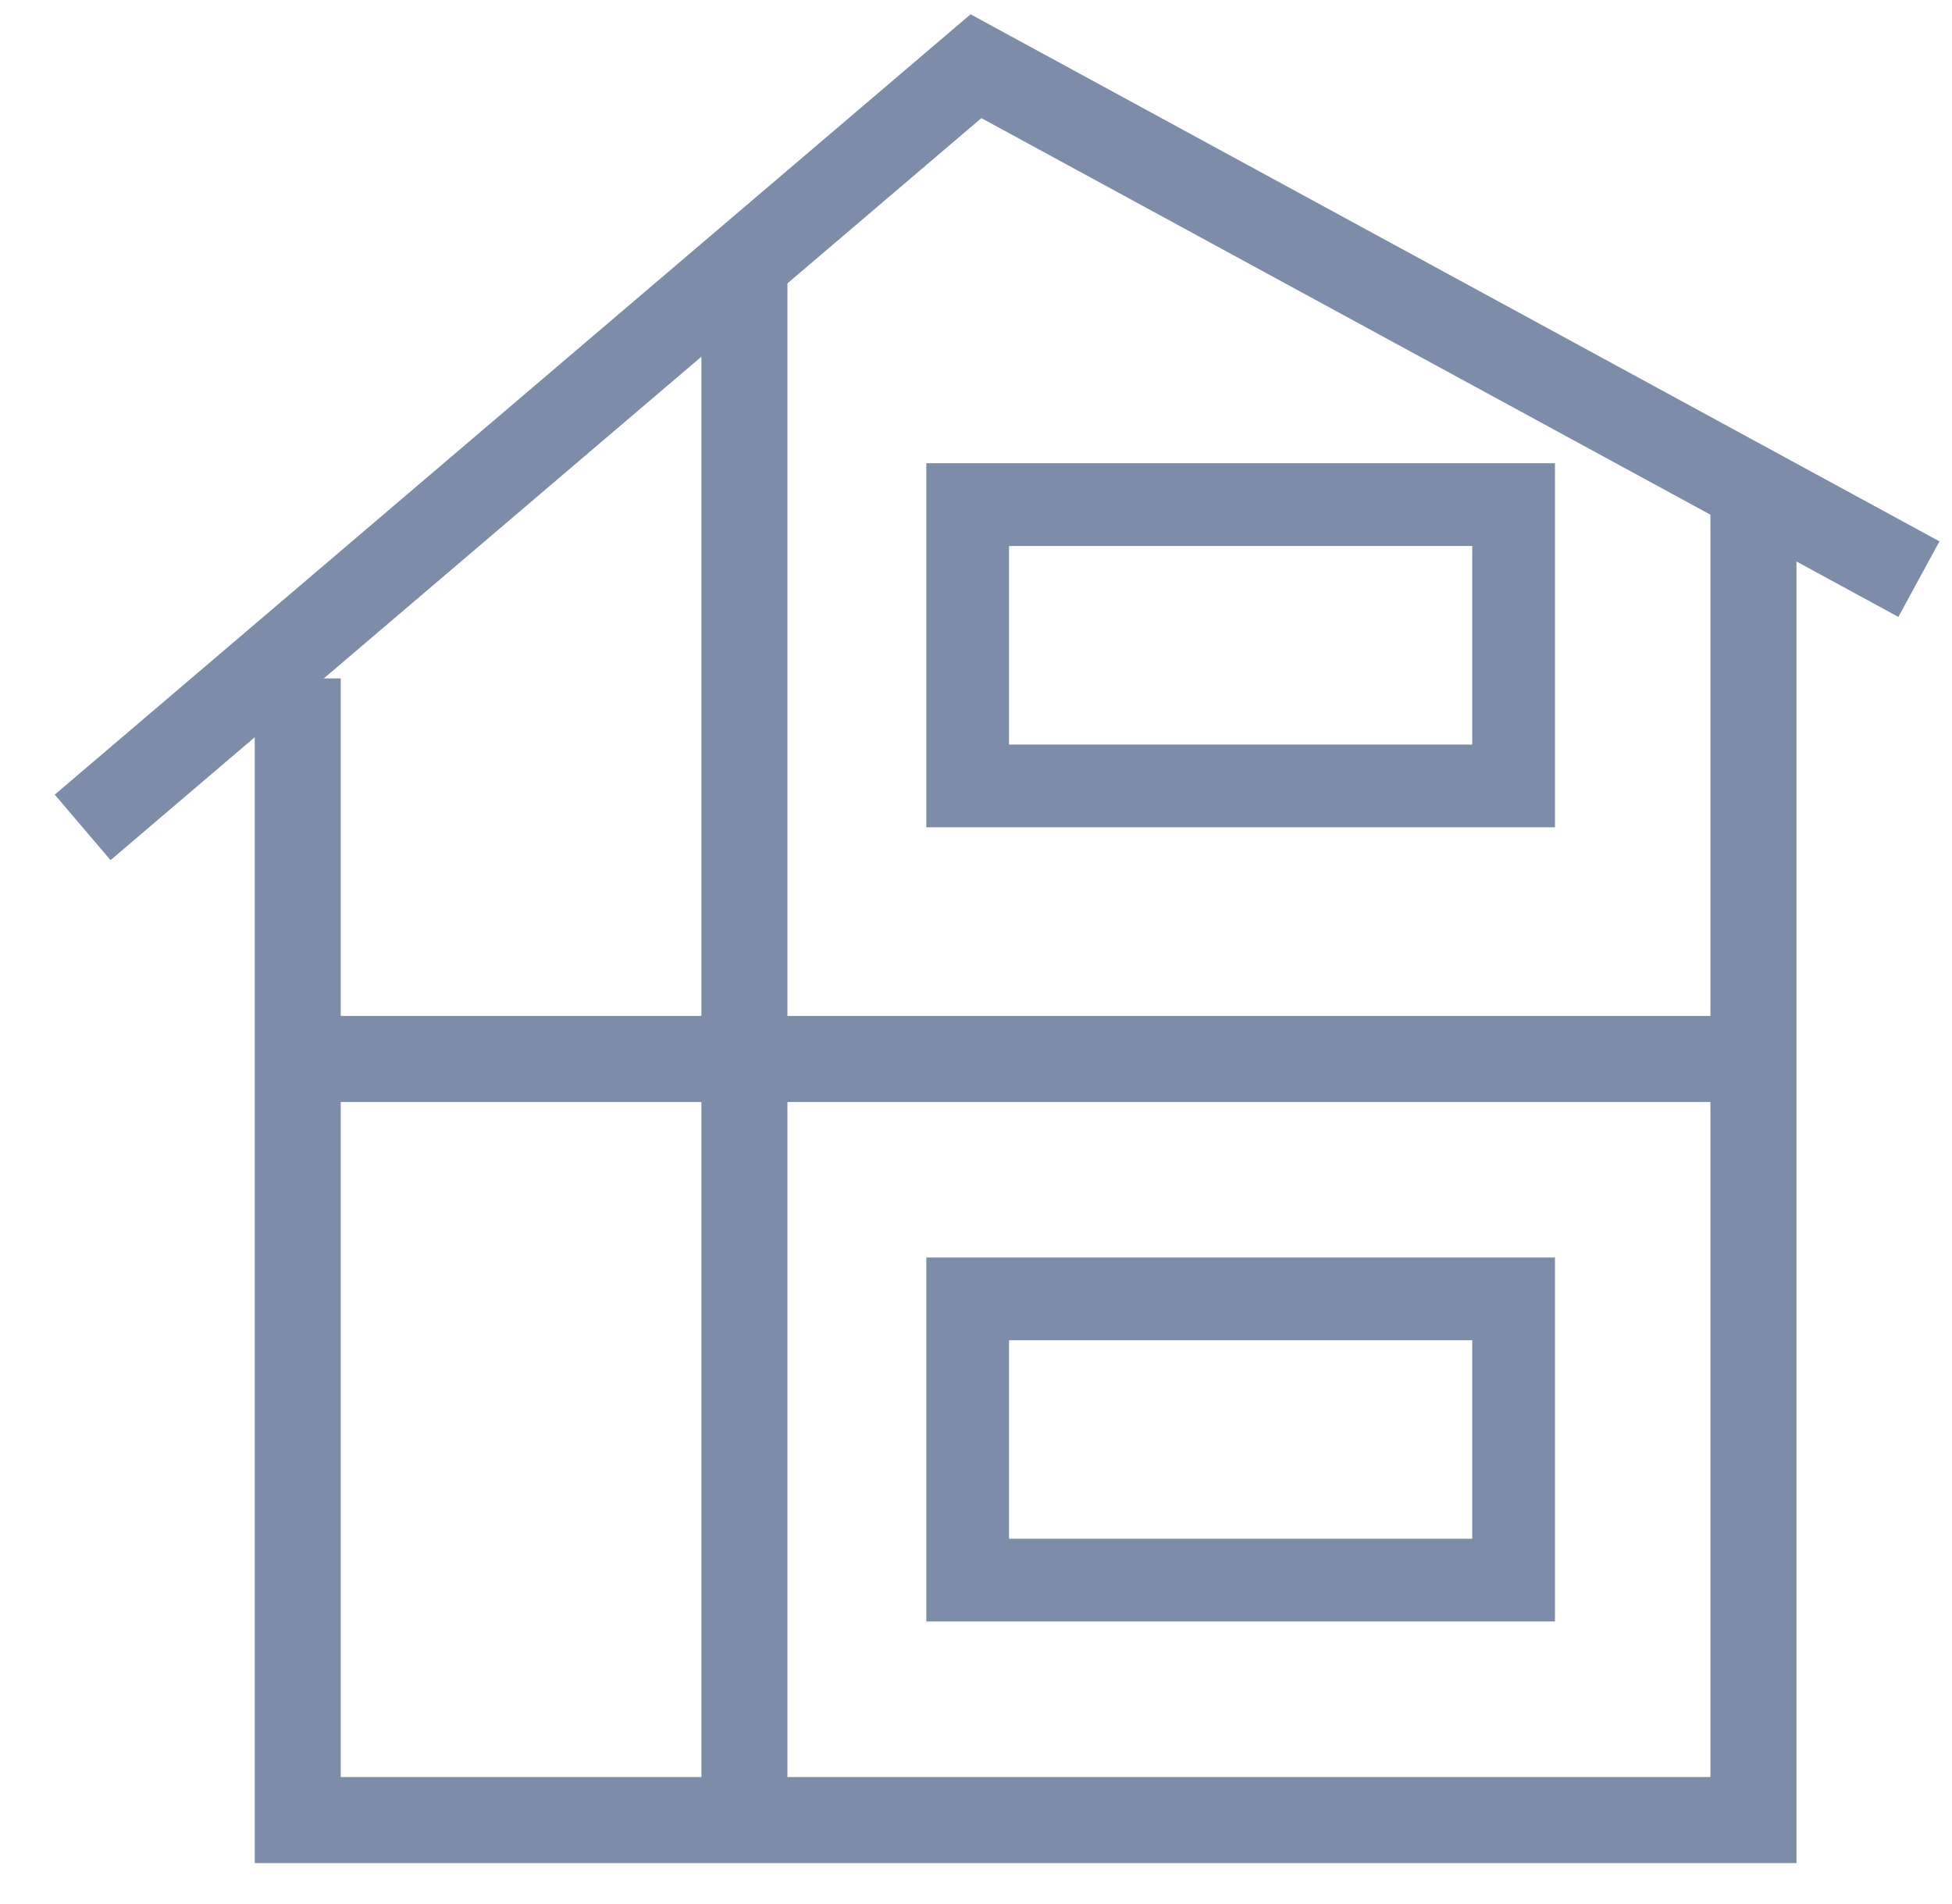
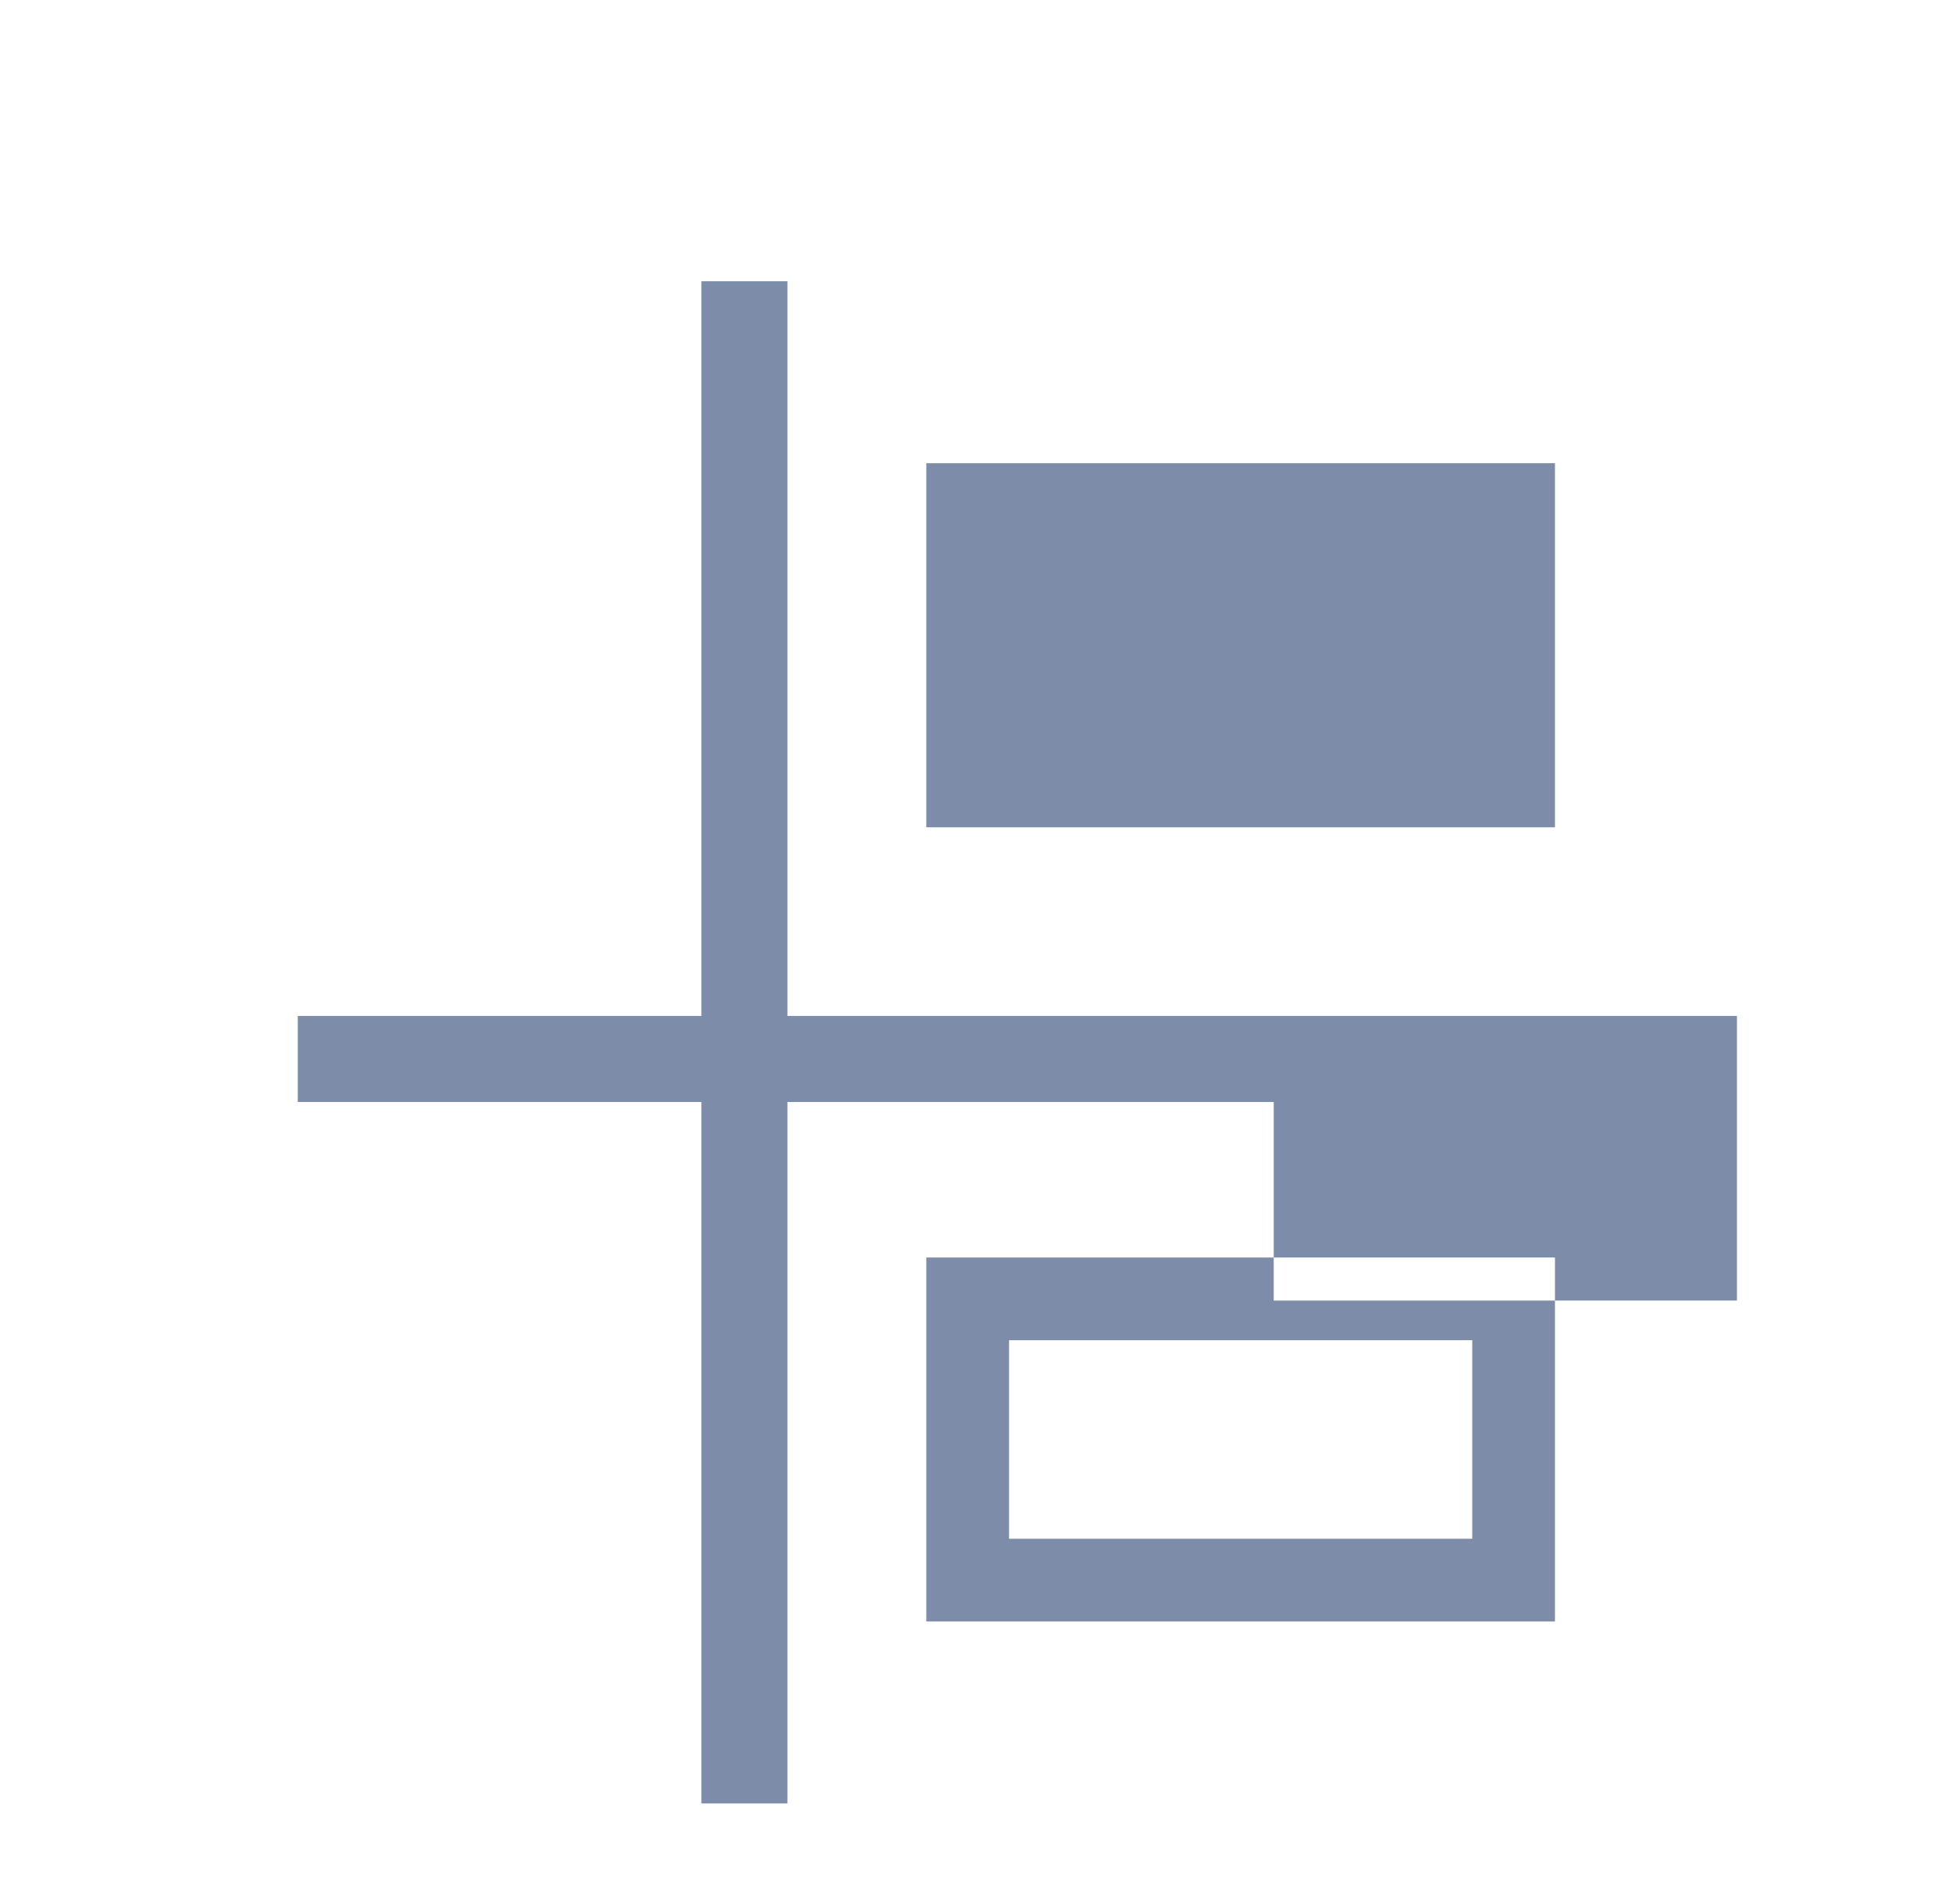
<svg xmlns="http://www.w3.org/2000/svg" width="40" height="39" fill="none">
-   <path fill-rule="evenodd" clip-rule="evenodd" d="M19.889.293l19.854 10.798-.842 1.548L20.11 2.42 2.265 17.622 1.122 16.28 19.889.293z" fill="#7D8DA9" />
-   <path fill-rule="evenodd" clip-rule="evenodd" d="M36.813 10.17v28H5.22V13.899h1.762v22.508H35.05V10.17h1.763z" fill="#7D8DA9" />
  <path fill-rule="evenodd" clip-rule="evenodd" d="M14.373 36.95V5.762h1.763v31.186h-1.763z" fill="#7D8DA9" />
-   <path fill-rule="evenodd" clip-rule="evenodd" d="M35.593 22.577H6.102v-1.763h29.491v1.763zm-5.424-11.391h-9.492v4.068h9.492v-4.068zM18.982 9.491v7.458h12.882V9.49H18.982zm11.187 17.967h-9.492v4.067h9.492v-4.067zm-11.187-1.695v7.457h12.882v-7.457H18.982z" fill="#7D8DA9" />
+   <path fill-rule="evenodd" clip-rule="evenodd" d="M35.593 22.577H6.102v-1.763h29.491v1.763zh-9.492v4.068h9.492v-4.068zM18.982 9.491v7.458h12.882V9.49H18.982zm11.187 17.967h-9.492v4.067h9.492v-4.067zm-11.187-1.695v7.457h12.882v-7.457H18.982z" fill="#7D8DA9" />
</svg>